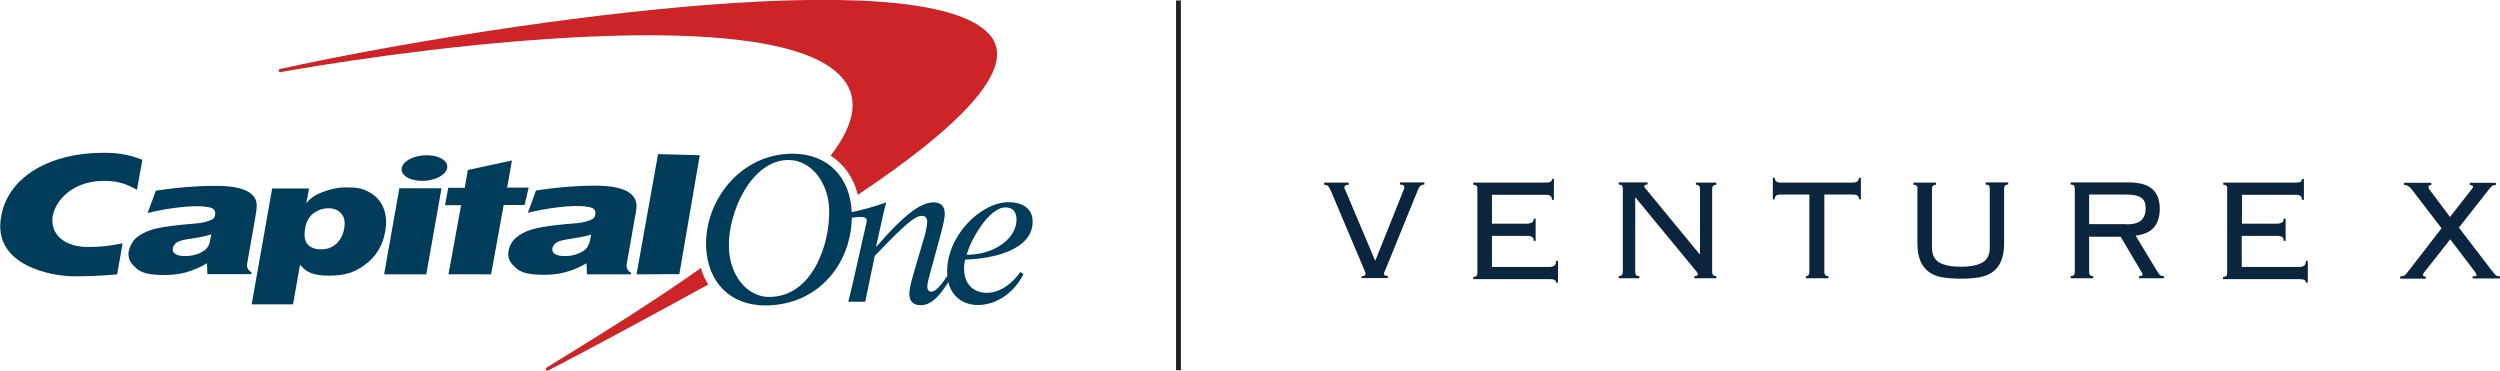
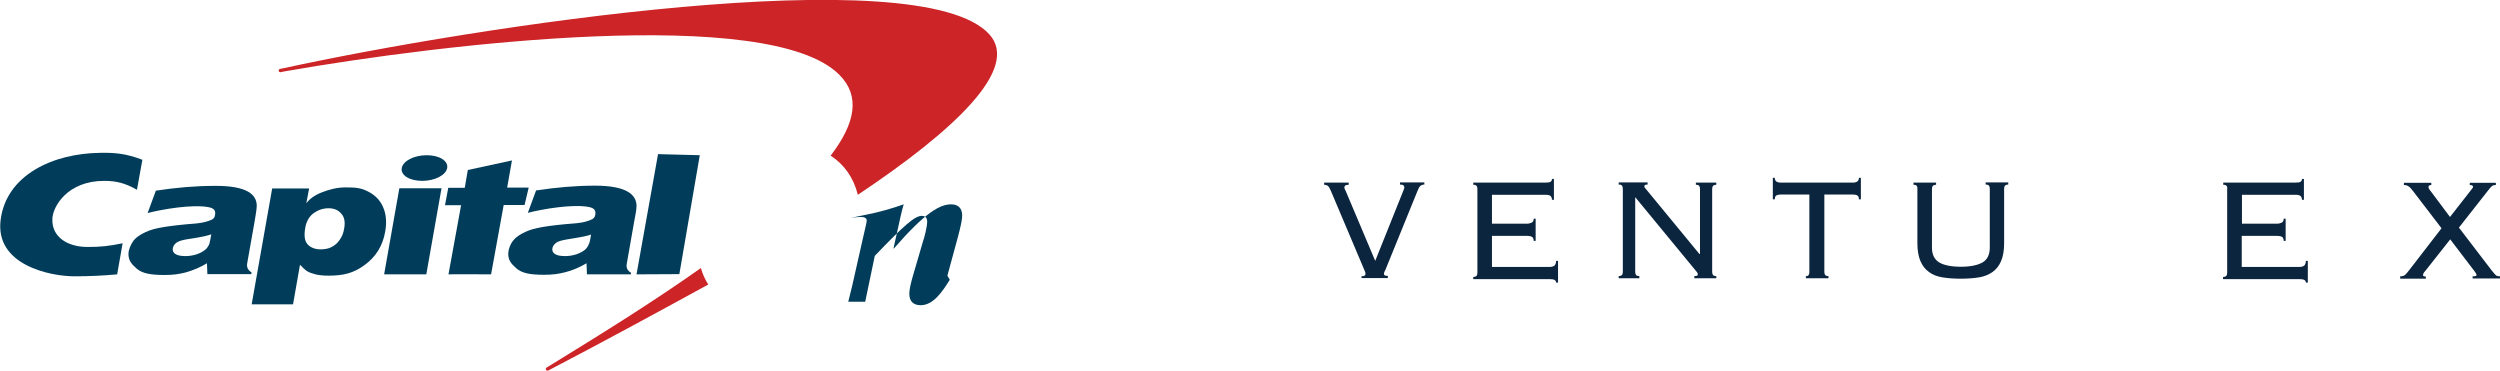
<svg xmlns="http://www.w3.org/2000/svg" enable-background="new 0 0 1150 170.5" viewBox="0 0 1150 170.5">
  <path d="m322.4 123.3c-.1 0-.1 0 0 0-20.3 14.4-44.2 29.4-70 45.2l-1 .6c-.3.2-.4.7-.2 1.1.2.3.7.4 1.1.2l.9-.5c21.9-11.4 47-25 72.2-38.8.1-.1.3-.2.4-.2-1.5-2.4-2.6-4.8-3.4-7.6zm132.7-107.5c-31.9-35.2-237-3.5-324.3 15.5l-2 .4c-.4.1-.7.5-.6.9s.5.7.9.6l2-.4c72.3-12.7 222.6-30.6 254.9 1.5 9.9 9.8 7.5 22.4-3.9 37.3 6.2 4 10.6 10.2 12.5 18 44.7-29.8 74.7-58.1 60.5-73.8z" fill="#cc2427" />
  <g fill="#013d5b">
-     <path d="m335.3 114.1c.4 12.4 8.2 22.5 18.5 22.5 19.8 0 28.2-24.3 27.6-40.5-.4-12.4-8.5-22.5-18.6-22.5-17.1-.1-28.1 24.1-27.5 40.5zm-10.5-.7c-.7-21.1 15.8-42.7 39.8-42.7 16.1 0 26.6 10.7 27.2 27.1.8 22.3-14.7 42.7-39.8 42.7-16.1 0-26.6-10.7-27.2-27.1z" />
    <path d="m97.2 107.8c-.9.3-2 .6-3.3.9-1.4.3-3.9.8-7.5 1.3-2.5.4-4.2.9-5.2 1.6-.9.7-1.5 1.5-1.7 2.6s.2 2 1.1 2.6c1 .7 2.6 1 4.8 1 1.7 0 3.4-.3 5-.8s3-1.3 4.1-2.2c.8-.7 1.3-1.5 1.8-2.6.1-.4.5-2 .9-4.4zm20.9-13c-.1 1.9-.4 3.6-.9 6.6l-3.5 19.8c-.3 1.8.4 3.1 2 4.1l-.1.8h-20.2l-.2-5c-2.9 1.8-6.5 3.3-9.7 4.2-3.2.8-5.8 1.2-9.7 1.2-6.5 0-10.3-.7-12.9-2.9-2.6-2.3-3.9-3.9-3.8-7.1.1-1.8 1.1-4.2 2.4-5.9 1.4-1.7 3.3-2.8 5.4-3.8s4.5-1.7 8.1-2.3 8.6-1.2 15.2-1.7c3.5-.3 5.6-1.1 6.6-1.5 1.4-.5 1.9-1.1 2.1-2.3.4-2-.3-3.2-3-3.7-7.3-1.4-21 .9-28 2.7l3.8-10.3c9.3-1.4 18-2.2 27.2-2.2 14.7-.1 19.3 4 19.2 9.3z" />
    <path d="m176.7 126.2 7-39.6h19.4l-7 39.6zm8.1-48.9c.6-3.3 5.7-5.9 11.5-5.9s10 2.6 9.4 5.9-5.7 5.9-11.5 5.9-10-2.6-9.4-5.9z" />
    <path d="m271.9 107.9c-.9.3-2 .6-3.4.9s-3.9.7-7.5 1.3c-2.5.4-4.3.9-5.2 1.6s-1.5 1.5-1.7 2.5c-.2 1.1.2 2 1.1 2.6 1 .7 2.6 1 4.9 1 1.7 0 3.3-.3 5-.8 1.7-.6 3-1.3 4.1-2.2.7-.7 1.3-1.5 1.7-2.6.3-.4.6-1.9 1-4.3zm20.9-13c-.1 1.9-.4 3.7-1 6.6l-3.5 19.9c-.3 1.7.3 3.1 2 4.1l-.1.7h-20.2l-.2-5.1c-3 1.8-6.5 3.3-9.7 4.1s-5.8 1.2-9.7 1.2c-6.5 0-10.2-.7-12.8-2.9-2.6-2.3-3.9-3.9-3.8-7.1.1-1.9 1-4.3 2.4-5.9 1.4-1.7 3.3-2.8 5.4-3.8s4.6-1.7 8.1-2.3c3.6-.6 8.6-1.2 15.3-1.7 3.5-.3 5.6-1.1 6.6-1.5 1.4-.5 2-1.2 2.2-2.3.4-2-.3-3.2-3-3.7-7.3-1.4-21 .9-28 2.7l3.8-10.3c9.3-1.4 18-2.2 27.2-2.2 14.5 0 19.1 4.2 19 9.5z" />
    <path d="m56.4 111.9c-6.3 1.3-9.9 1.7-16.1 1.7-9.3 0-16.6-4.6-16.2-13 .2-5.6 6.9-17.4 23.8-17.4 5.3 0 9.5.9 15.1 4.1l2.5-13.8c-7.6-2.9-12.6-3.3-19.2-3.2-22.1.2-43.4 10.3-46 30.8-2.7 20.8 22.7 26 34 26 6.5 0 13.3-.3 19.6-.9z" />
    <path d="m213.8 86.3 1.4-8.1 20.3-4.4-2.2 12.5h9.9l-1.9 8h-9.6l-5.8 31.9s-19.5-.1-19.6 0l5.8-31.8h-7.4l1.5-8h7.6z" />
    <path d="m312.5 126.1-19.7.1 9.9-55.3 19.2.5z" />
    <path d="m151.1 95.8c-2.5 0-4.8.8-6.9 2.3-2 1.5-3.3 3.8-3.8 6.8-.6 3.5-.3 5.9 1.1 7.5 1.4 1.5 3.4 2.3 6 2.3 1.8 0 3.6-.3 4.9-1 1.7-.9 2.8-1.8 3.8-3.3 1.1-1.5 1.8-3.2 2.1-5.2.6-3.1.1-5.5-1.4-7-1.3-1.6-3.3-2.4-5.8-2.4zm-35.3 44 9.4-53.1h17l-1.3 6.8c1.5-2 3.8-3.7 7.1-5s7-2.3 11-2.3c4.4 0 7.2.2 10.5 2 3.3 1.7 5.6 4.2 6.9 7.5 1.3 3.2 1.5 6.8.8 10.8-1.1 6.5-4.3 11.7-9.6 15.5-5.2 3.8-9.9 4.8-16.5 4.8-2.4 0-4.3-.2-6-.6-1.6-.4-2.9-.9-3.9-1.5-.9-.6-1.9-1.5-3.2-2.9l-3.2 18.2h-19z" />
-     <path d="m467.6 100.7c-.1-3.2-1.7-5.3-5-5.3-7.9 0-16.4 15.6-17.9 21.8 13 0 23.2-7.8 22.9-16.5zm1.7 24.4 1.5 1c-3.9 7.9-11.8 14.2-21 14.2-7.6 0-13.8-5-14.1-14.5-.6-17 15.3-32.8 28.3-32.8 5.6 0 10.8 2.4 11 8.5.5 13.5-18.5 17.6-31 17.9-.4 1.4-.6 2.8-.5 5 .2 5.6 3.6 10.3 10.6 10.3 6.1 0 12.1-4.8 15.2-9.6z" />
-     <path d="m391.5 100.2c1.3-.2 3.5-.4 4.4-.4 1.4 0 2.8.3 2.8 1.7 0 .8-1.5 6.9-1.8 8.3l-3 13.3c-1.2 5.5-2.5 11.2-3.7 15.7h7.8l4.4-21.1c13.3-13.9 18.4-18.4 21.6-18.4 1.4 0 2.4.7 2.5 2.4.1 2.4-1.4 8-2 9.6l-4.5 15.4c-1 3.5-1.8 6.6-1.7 8.8.1 3.4 2.2 4.9 5.2 4.9 5.7 0 9.8-5.9 13.4-11.7l-1.1-1.9c-1.5 2.3-4.8 7.4-7.5 7.4-.8 0-1.6-.6-1.7-2-.1-1.8.7-4.5 1.2-6.3l4.9-18c1.3-5 2-8.2 1.9-9.9-.1-3.4-2.1-4.9-5.1-4.9-5.1 0-11.9 3.7-26.3 20.3h-.2l1.8-8.1c1-4.4 1.9-9 2.9-12.2-5 1.8-12.1 3.8-16.5 4.6z" />
+     <path d="m391.5 100.2c1.3-.2 3.5-.4 4.4-.4 1.4 0 2.8.3 2.8 1.7 0 .8-1.5 6.9-1.8 8.3l-3 13.3c-1.2 5.5-2.5 11.2-3.7 15.7h7.8l4.4-21.1c13.3-13.9 18.4-18.4 21.6-18.4 1.4 0 2.4.7 2.5 2.4.1 2.4-1.4 8-2 9.6l-4.5 15.4c-1 3.5-1.8 6.6-1.7 8.8.1 3.4 2.2 4.9 5.2 4.9 5.7 0 9.8-5.9 13.4-11.7l-1.1-1.9l4.9-18c1.3-5 2-8.2 1.9-9.9-.1-3.4-2.1-4.9-5.1-4.9-5.1 0-11.9 3.7-26.3 20.3h-.2l1.8-8.1c1-4.4 1.9-9 2.9-12.2-5 1.8-12.1 3.8-16.5 4.6z" />
  </g>
-   <path d="m542.1.2v170.1" fill="none" stroke="#221f1f" stroke-width="2.22" />
  <path d="m626.2 127.1c.7 0 1.2-.1 1.5-.3s.4-.4.4-.7c0-.4 0-.7-.1-.9s-.2-.5-.4-1l-15.4-36.4c-.5-1.2-1-2-1.4-2.3s-1-.5-1.7-.5v-1h11.3v1c-1.4 0-2 .4-2 1.3 0 .2.1.5.2.7.1.3.3.5.4.8l13.6 32.2 12.9-32.2c.1-.3.2-.5.3-.8.1-.2.2-.4.2-.7 0-.4-.1-.8-.4-1-.3-.3-.8-.4-1.6-.4v-1h11.2v1c-.7 0-1.3.2-1.8.6s-.9 1.2-1.3 2.2l-14.8 36.4c0 .1-.2.4-.4.8s-.3.8-.3 1c0 .3.1.5.3.7s.7.3 1.5.3v1h-12.1v-.8z" fill="#0b253e" />
  <path d="m679.2 85.5c-.3-.4-.8-.5-1.5-.5v-1h33c1.4 0 2.2-.1 2.6-.4s.6-.7.6-1.3h.9v9.6h-.9c0-.7-.2-1.3-.6-1.7s-1.2-.6-2.4-.6h-24.6v13.3h16c.9 0 1.7-.2 2.3-.5s.9-.9.9-1.8h.9v10.2h-.9c0-.8-.2-1.4-.7-1.8-.5-.3-1.3-.5-2.4-.5h-16.1v14.3h26.3c1.1 0 1.9-.2 2.4-.6s.8-1.2.8-2.2h.9v10h-.9c0-1.1-.9-1.6-2.8-1.6h-35.3v-1c.7 0 1.2-.2 1.5-.5.3-.4.4-.9.4-1.5v-38.5c0-.6-.1-1.1-.4-1.4z" fill="#0b253e" />
  <path d="m782 117v-30c0-.6-.1-1.1-.4-1.5s-.8-.5-1.5-.5v-1h9.4v1c-.7 0-1.2.2-1.5.5-.3.4-.4.9-.4 1.5v38c0 .6.1 1.1.4 1.5s.8.5 1.5.5v1h-10.1v-1c1 0 1.6-.2 1.6-.7 0-.4-.1-.7-.3-1s-.4-.5-.5-.6l-28-34v34.3c0 .6.1 1.1.4 1.5s.8.5 1.5.5v1h-9.5v-1c.7 0 1.2-.2 1.5-.5.3-.4.4-.9.4-1.5v-38.1c0-.6-.1-1.1-.4-1.5s-.8-.5-1.5-.5v-1h13.3v1c-.6 0-1 .1-1.2.2s-.3.4-.3.7c0 .2.1.4.2.5.1.2.3.4.4.5l24.7 30h.3z" fill="#0b253e" />
  <path d="m830.4 127.1c.7 0 1.2-.2 1.5-.5.3-.4.4-.9.4-1.5v-35.6h-13.2c-1 0-1.7.2-2.1.5s-.6.9-.6 1.7h-.9v-9.9h.9c0 1.5.9 2.2 2.8 2.2h33.1c1.8 0 2.8-.7 2.8-2.2h.9v9.9h-.9c0-.8-.2-1.4-.6-1.7s-1.1-.5-2.1-.5h-13.2v35.5c0 .6.1 1.1.4 1.5s.8.5 1.5.5v1h-10.4v-.9z" fill="#0b253e" />
  <path d="m881.7 85.5c-.3-.4-.8-.5-1.5-.5v-1h10.4v1c-.7 0-1.2.2-1.5.5-.3.4-.4.9-.4 1.5v26.9c0 3.2 1.1 5.4 3.3 6.8 2.2 1.3 5.5 2 10 2 4.4 0 7.7-.7 10-2 2.2-1.3 3.3-3.6 3.3-6.8v-27c0-.6-.1-1.1-.4-1.5s-.8-.5-1.5-.5v-1h10.4v1c-.7 0-1.2.2-1.5.5-.3.4-.4.9-.4 1.5v25c0 3.4-.5 6.1-1.4 8.2s-2.2 3.8-3.9 5-3.8 2.1-6.3 2.5-5.3.6-8.3.6c-3.1 0-5.9-.2-8.4-.6s-4.6-1.2-6.3-2.5c-1.7-1.2-3-2.9-3.9-5s-1.4-4.9-1.4-8.2v-25c.1-.6-.1-1.1-.3-1.4z" fill="#0b253e" />
-   <path d="m961.4 126.5c.3.4.8.5 1.5.5v1h-10.4v-1c.7 0 1.2-.2 1.5-.5.3-.4.4-.9.4-1.5v-38.1c0-.6-.1-1.1-.4-1.5s-.8-.5-1.5-.5v-1h26.4c5.2 0 8.9 1 11.2 3.1s3.4 5.1 3.4 9.1c0 3.5-.9 6.3-2.6 8.4s-4.6 3.4-8.5 3.9l9.9 16.4c.6.9 1 1.5 1.4 1.8.3.3.9.4 1.7.4v1h-11.4v-1c.7 0 1.1-.1 1.3-.2s.3-.3.3-.6-.1-.6-.4-.9l-9.7-16.4h-14.5v16.1c0 .7.1 1.1.4 1.5zm16.8-23.3c3.2 0 5.5-.6 6.8-1.9s2-3 2-5.3c0-1.1-.1-2.1-.4-2.9s-.7-1.4-1.4-2c-.7-.5-1.6-.9-2.8-1.2s-2.7-.4-4.5-.4h-16.9v13.6h17.2z" fill="#0b253e" />
  <path d="m1024.2 85.5c-.3-.4-.8-.5-1.5-.5v-1h33c1.4 0 2.2-.1 2.6-.4s.6-.7.6-1.3h.9v9.6h-.9c0-.7-.2-1.3-.6-1.7s-1.2-.6-2.4-.6h-24.6v13.3h16c.9 0 1.7-.2 2.3-.5s.9-.9.9-1.8h.9v10.2h-.9c0-.8-.2-1.4-.7-1.8-.5-.3-1.3-.5-2.4-.5h-16.2v14.3h26.3c1.1 0 1.9-.2 2.4-.6s.8-1.2.8-2.2h.9v10h-.9c0-1.1-.9-1.6-2.8-1.6h-35.3v-1c.7 0 1.2-.2 1.5-.5.3-.4.4-.9.4-1.5v-38.5c.1-.6 0-1.1-.3-1.4z" fill="#0b253e" />
  <path d="m1104.1 127.1c1 0 1.7-.2 2.2-.6s1.1-1.2 1.9-2.2l14.9-19.3-13.1-17.1c-.8-1.1-1.5-1.8-2.1-2.2s-1.3-.6-2.1-.6v-1h12.6v1c-.8 0-1.3.3-1.3.9 0 .5.3 1.1 1 1.9l8.9 11.9 9.3-11.9c.8-1 1.3-1.6 1.3-1.9 0-.6-.5-.9-1.5-.9v-1h12v1c-.8 0-1.5.2-1.8.5-.4.3-1.1 1.1-2 2.3l-13.2 16.8 15 19.6c.9 1.2 1.6 1.9 2 2.3s1.1.5 1.9.5v1h-12.6v-1c.7 0 1.1 0 1.4-.1s.4-.3.4-.5c0-.4-.3-.9-.9-1.7l-11.2-14.7-11.6 14.7c-.6.6-.9 1.2-.9 1.8 0 .4.4.6 1.3.6v1h-11.8z" fill="#0b253e" />
</svg>